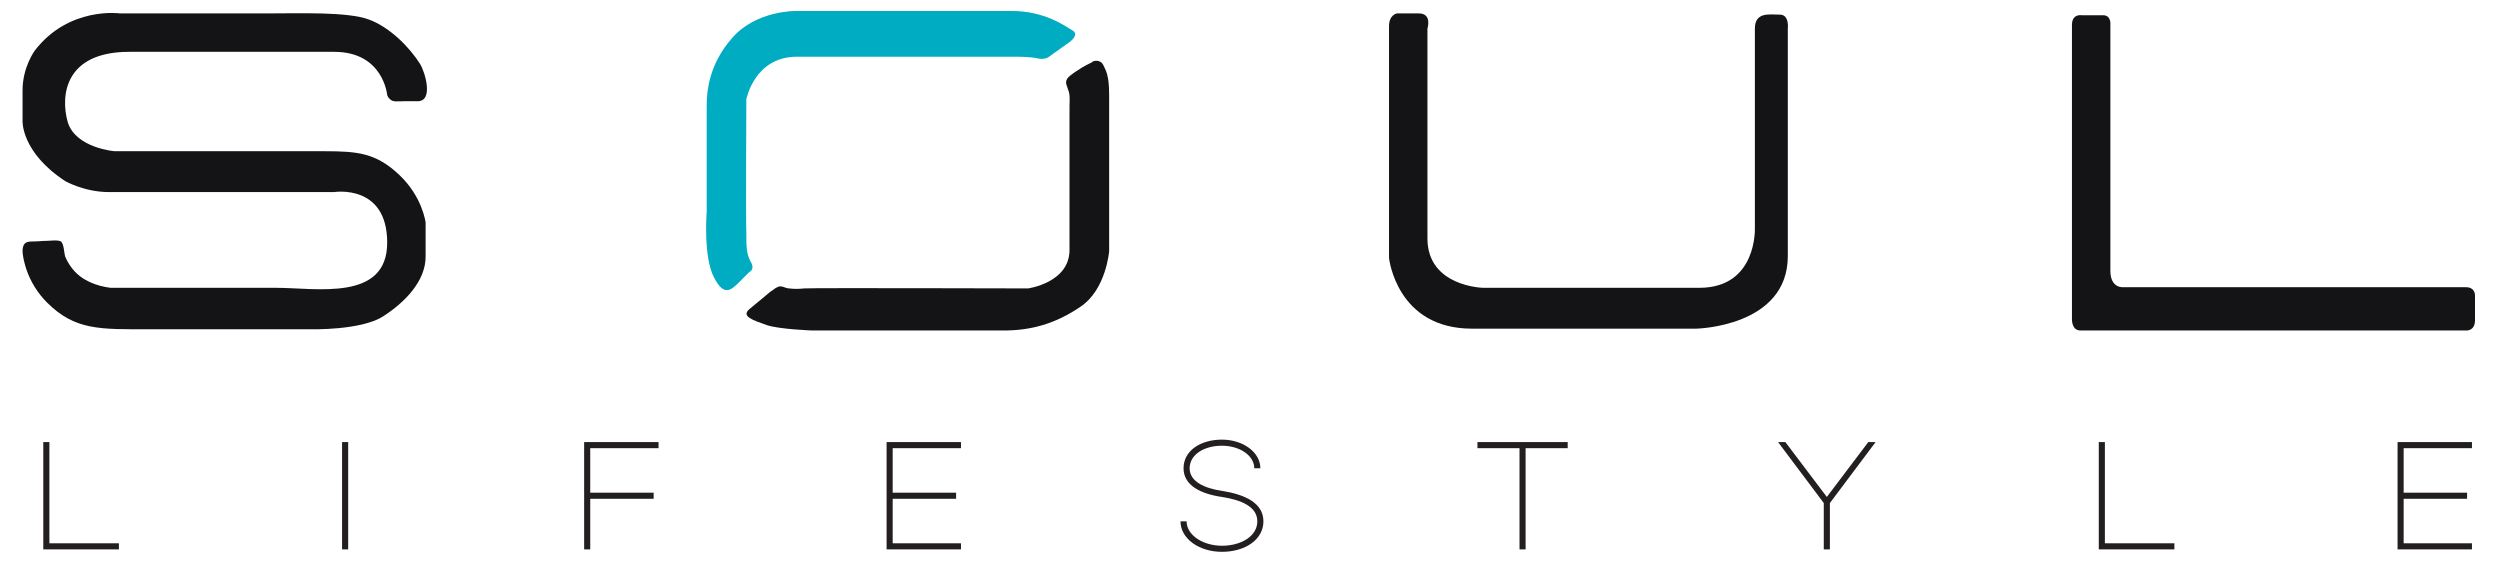
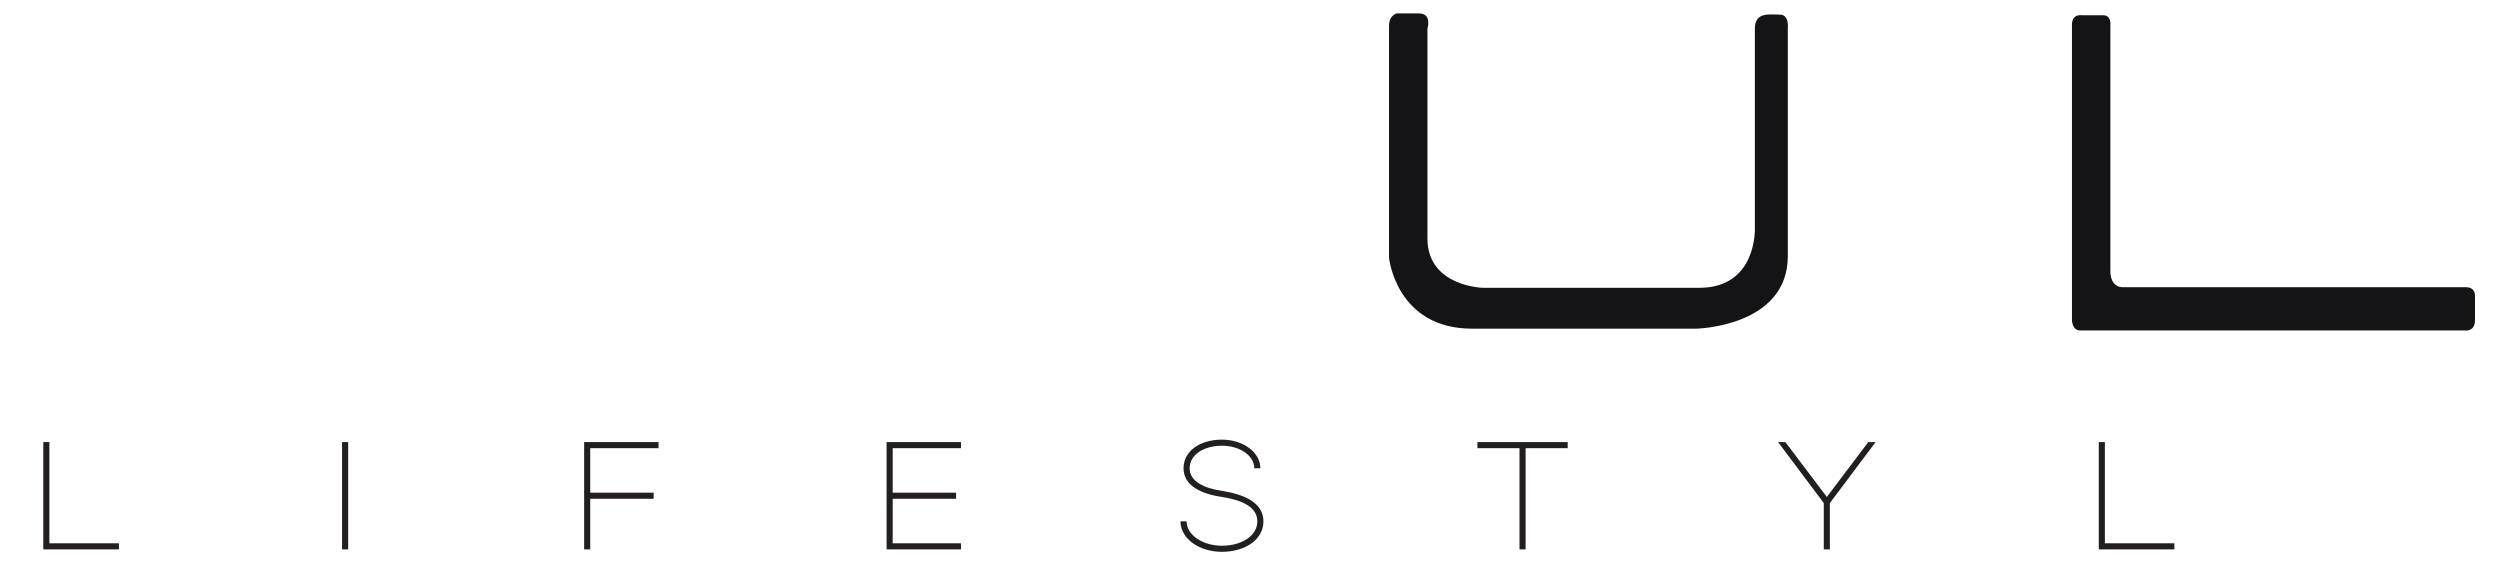
<svg xmlns="http://www.w3.org/2000/svg" id="Capa_1" x="0px" y="0px" viewBox="0 0 410 92.3" style="enable-background:new 0 0 410 92.3;" xml:space="preserve">
  <style type="text/css">
	.st0{fill-rule:evenodd;clip-rule:evenodd;fill:#141315;}
	.st1{fill:#00ACC2;}
	.st2{fill:#141315;}
	.st3{fill:#231F20;}
</style>
  <g>
-     <path class="st0" d="M54.8,8.5c0,0-23,0-33.6,0c-10.6,0-11.3,7.2-10.1,11.5c1.3,4.3,7.7,4.8,7.7,4.8s28.9,0,34.4,0   c5.5,0,8.5,0.3,12.3,3.9c3.8,3.6,4.3,7.8,4.3,7.8s0,1.6,0,5.6c0,4-3.4,7.5-7,9.8c-3.6,2.3-11.8,2.1-11.8,2.1s-18.5,0-26.6,0   c-8,0-12.1,0.2-16.7-4.4c-1.5-1.5-2.7-3.4-3.4-5.5c-0.3-1-0.6-2-0.6-3.1c0.1-1.3,0.7-1.4,1.8-1.4c0.7,0,1.4-0.1,2.1-0.1   c0.5,0,1.9-0.2,2.4,0.1c0.5,0.4,0.5,1.9,0.7,2.5c0.3,0.7,0.7,1.4,1.2,2c1.5,1.9,3.9,2.8,6.2,3.1c0.5,0,1,0,1.4,0h4.4   c0,0,14.9,0,21.4,0c6.5,0,18.2,2.3,18.2-7.4c0-9.7-8.7-8.3-8.7-8.3h-2.7c0,0-30.1,0-34.2,0c-4.1,0-7.2-1.8-7.2-1.8   c-7.2-4.7-7-9.8-7-9.8s0-1.3,0-5.1s2-6.5,2-6.5C11.3,1,19.7,2.2,19.7,2.2s19.1,0,24.2,0c5.2,0,13.1-0.3,16.6,1   c3.5,1.3,6.7,4.6,8.4,7.3c0.8,1.3,2.3,6.2-0.5,6.1c-0.7,0-1.4,0-2.1,0c-1.1,0-1.9,0.2-2.4-0.4c-0.2-0.1-0.3-0.4-0.4-0.6   C63.5,15.6,62.9,8.5,54.8,8.5z" />
-     <path class="st1" d="M171.9,9.4l3.5-2.5c0,0,1.7-1.2,0.5-1.9c-1.2-0.7-4.5-3.2-10-3.2c-5.5,0-31.9,0-31.9,0h-3.5   c0,0-6.5-0.1-10.4,4.4c-3.9,4.4-4.2,8.9-4.2,11.2c0,2.4,0,10.9,0,10.9v6.4c0,0-0.6,7.4,1.2,10.8c1.7,3.4,3,1.8,3.9,1l1.9-1.9   c0,0,1-0.4,0.2-1.7c-0.7-1.3-0.7-2.5-0.7-4.6c-0.1-2.1,0-22,0-22s1.3-7,8.3-7c6.9,0,27.2,0,27.2,0h6.4h2.4c0,0,2.5,0,3.6,0.3   C171.3,9.8,171.9,9.4,171.9,9.4z" />
-     <path class="st2" d="M122.9,50.7c0.8-0.7,1.6-1.3,2.3-1.9c0.5-0.4,1-0.9,1.5-1.2c0.3-0.2,0.5-0.4,0.8-0.5c0.6-0.4,1.3,0.2,1.9,0.2   c0.8,0.1,1.6,0.1,2.5,0c1.4-0.1,36.7,0,36.7,0s6.7-0.9,6.8-6.2c0-1.3,0-2.7,0-4c0-1.9,0-3.8,0-5.7c0-2.1,0-4.1,0-6.2   c0-1.8,0-3.6,0-5.4c0-0.8,0-1.6,0-2.4c0-0.7,0.1-1.6-0.1-2.3c-0.1-0.4-0.3-0.8-0.4-1.2c-0.2-0.6,0.1-1.1,0.6-1.5   c0.5-0.4,1.1-0.8,1.6-1.1c0.6-0.4,1.2-0.7,1.8-1c0.1,0,0.2-0.1,0.3-0.2c0.6-0.3,1.4-0.1,1.7,0.5c0,0,0,0,0,0c0.4,0.9,1,1.5,1,5   c0,3.5,0,25.6,0,25.6s-0.5,6.3-4.7,9.1c-4.1,2.8-8.1,3.9-12.6,3.9c-4.5,0-31.4,0-31.4,0s-5.5-0.2-7.5-0.9   C123.5,52.5,121.5,51.9,122.9,50.7z" />
    <path class="st2" d="M227.8,4.3v38c0,0,1.2,11.6,13.6,11.6c12.4,0,36.8,0,36.8,0s15-0.3,15-11.9c0-11.6,0-37.3,0-37.3   s0.3-2.3-1.3-2.3c-1.7,0-4.1-0.5-4.1,2.3c0,2.8,0,32.7,0,32.7s0.4,9.8-9.1,9.8c-9.5,0-35.5,0-35.5,0s-9.1-0.2-9.1-8.1   c0-7.9,0-34.4,0-34.4s0.8-2.5-1.4-2.5c-2.3,0-3.6,0-3.6,0S227.8,2.4,227.8,4.3z" />
    <path class="st2" d="M339.8,4.1v48.2c0,0-0.1,1.9,1.4,1.9c1.5,0,62.3,0,62.3,0h1c0,0,1.4,0.1,1.4-1.7c0-1.8,0-4,0-4   s0.1-1.4-1.5-1.4c-1.9,0-56.1,0-56.1,0s-2.2,0.3-2.2-2.7c0-2.7,0-40.3,0-40.3s0.2-1.6-1.2-1.6c-1.9,0-3.5,0-3.5,0   S339.8,2.2,339.8,4.1z" />
    <g>
      <path class="st3" d="M7.1,72.5h1v16.6h11.4v1H7.1V72.5z" />
      <path class="st3" d="M56.1,72.5h1v17.6h-1V72.5z" />
      <path class="st3" d="M108,72.5v1H96.8v7.3h10.4v1H96.8v8.3h-1V72.5H108z" />
      <path class="st3" d="M157.6,72.5v1h-11.2v7.3h10.4v1h-10.4v7.3h11.2v1h-12.2V72.5H157.6z" />
      <path class="st3" d="M194.6,85.5c0,2.2,2.6,4,5.8,4c3.2,0,5.8-1.6,5.8-4c0-2.4-2.6-3.5-5.8-4c-3.5-0.5-6.3-1.9-6.3-4.7    c0-2.9,2.8-4.7,6.3-4.7c3.5,0,6.3,2.1,6.3,4.7h-1c0-2.1-2.4-3.7-5.3-3.7c-3,0-5.3,1.5-5.3,3.7c0,2.2,2.5,3.3,5.3,3.7    c3.8,0.6,6.8,2,6.8,5c0,3-3,5-6.8,5c-3.8,0-6.8-2.2-6.8-5H194.6z" />
      <path class="st3" d="M257.1,72.5v1h-6.9v16.6h-1V73.5h-6.9v-1H257.1z" />
      <path class="st3" d="M299.1,82.5l-7.5-10h1.2l6.8,9l6.8-9h1.2l-7.5,10v7.6h-1V82.5z" />
      <path class="st3" d="M344.2,72.5h1v16.6h11.4v1h-12.4V72.5z" />
-       <path class="st3" d="M405.4,72.5v1h-11.2v7.3h10.4v1h-10.4v7.3h11.2v1h-12.2V72.5H405.4z" />
    </g>
  </g>
</svg>